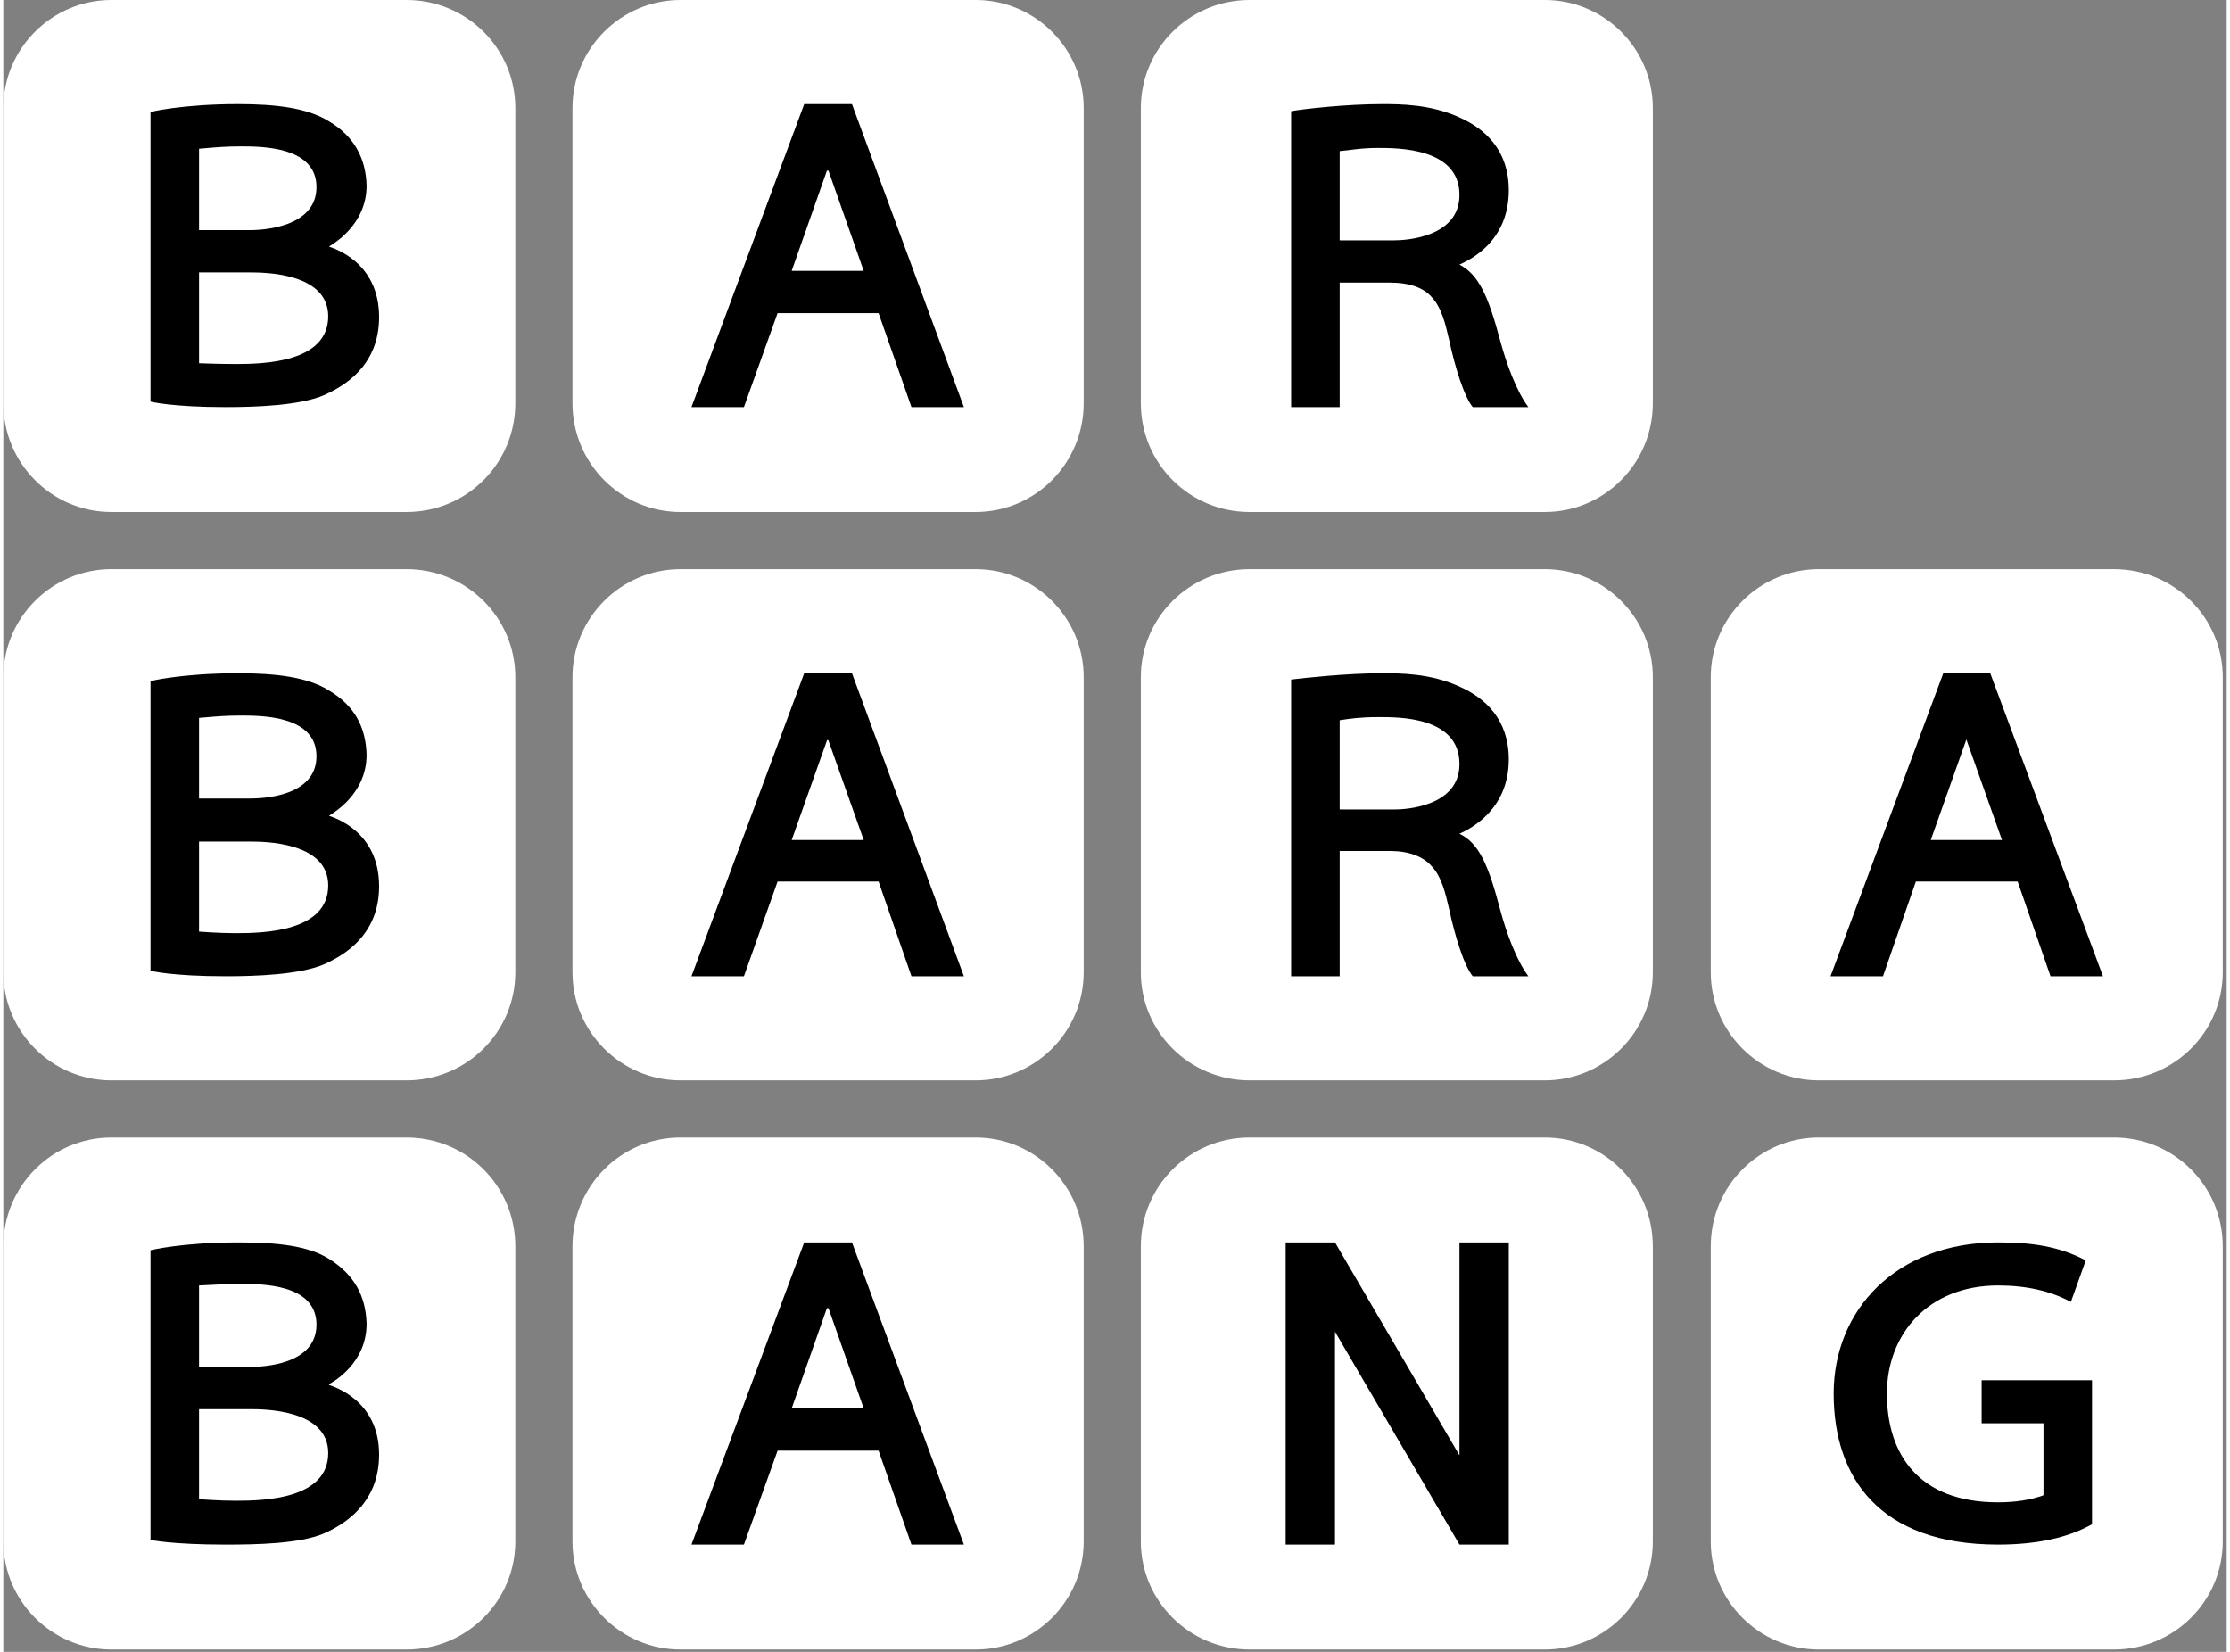
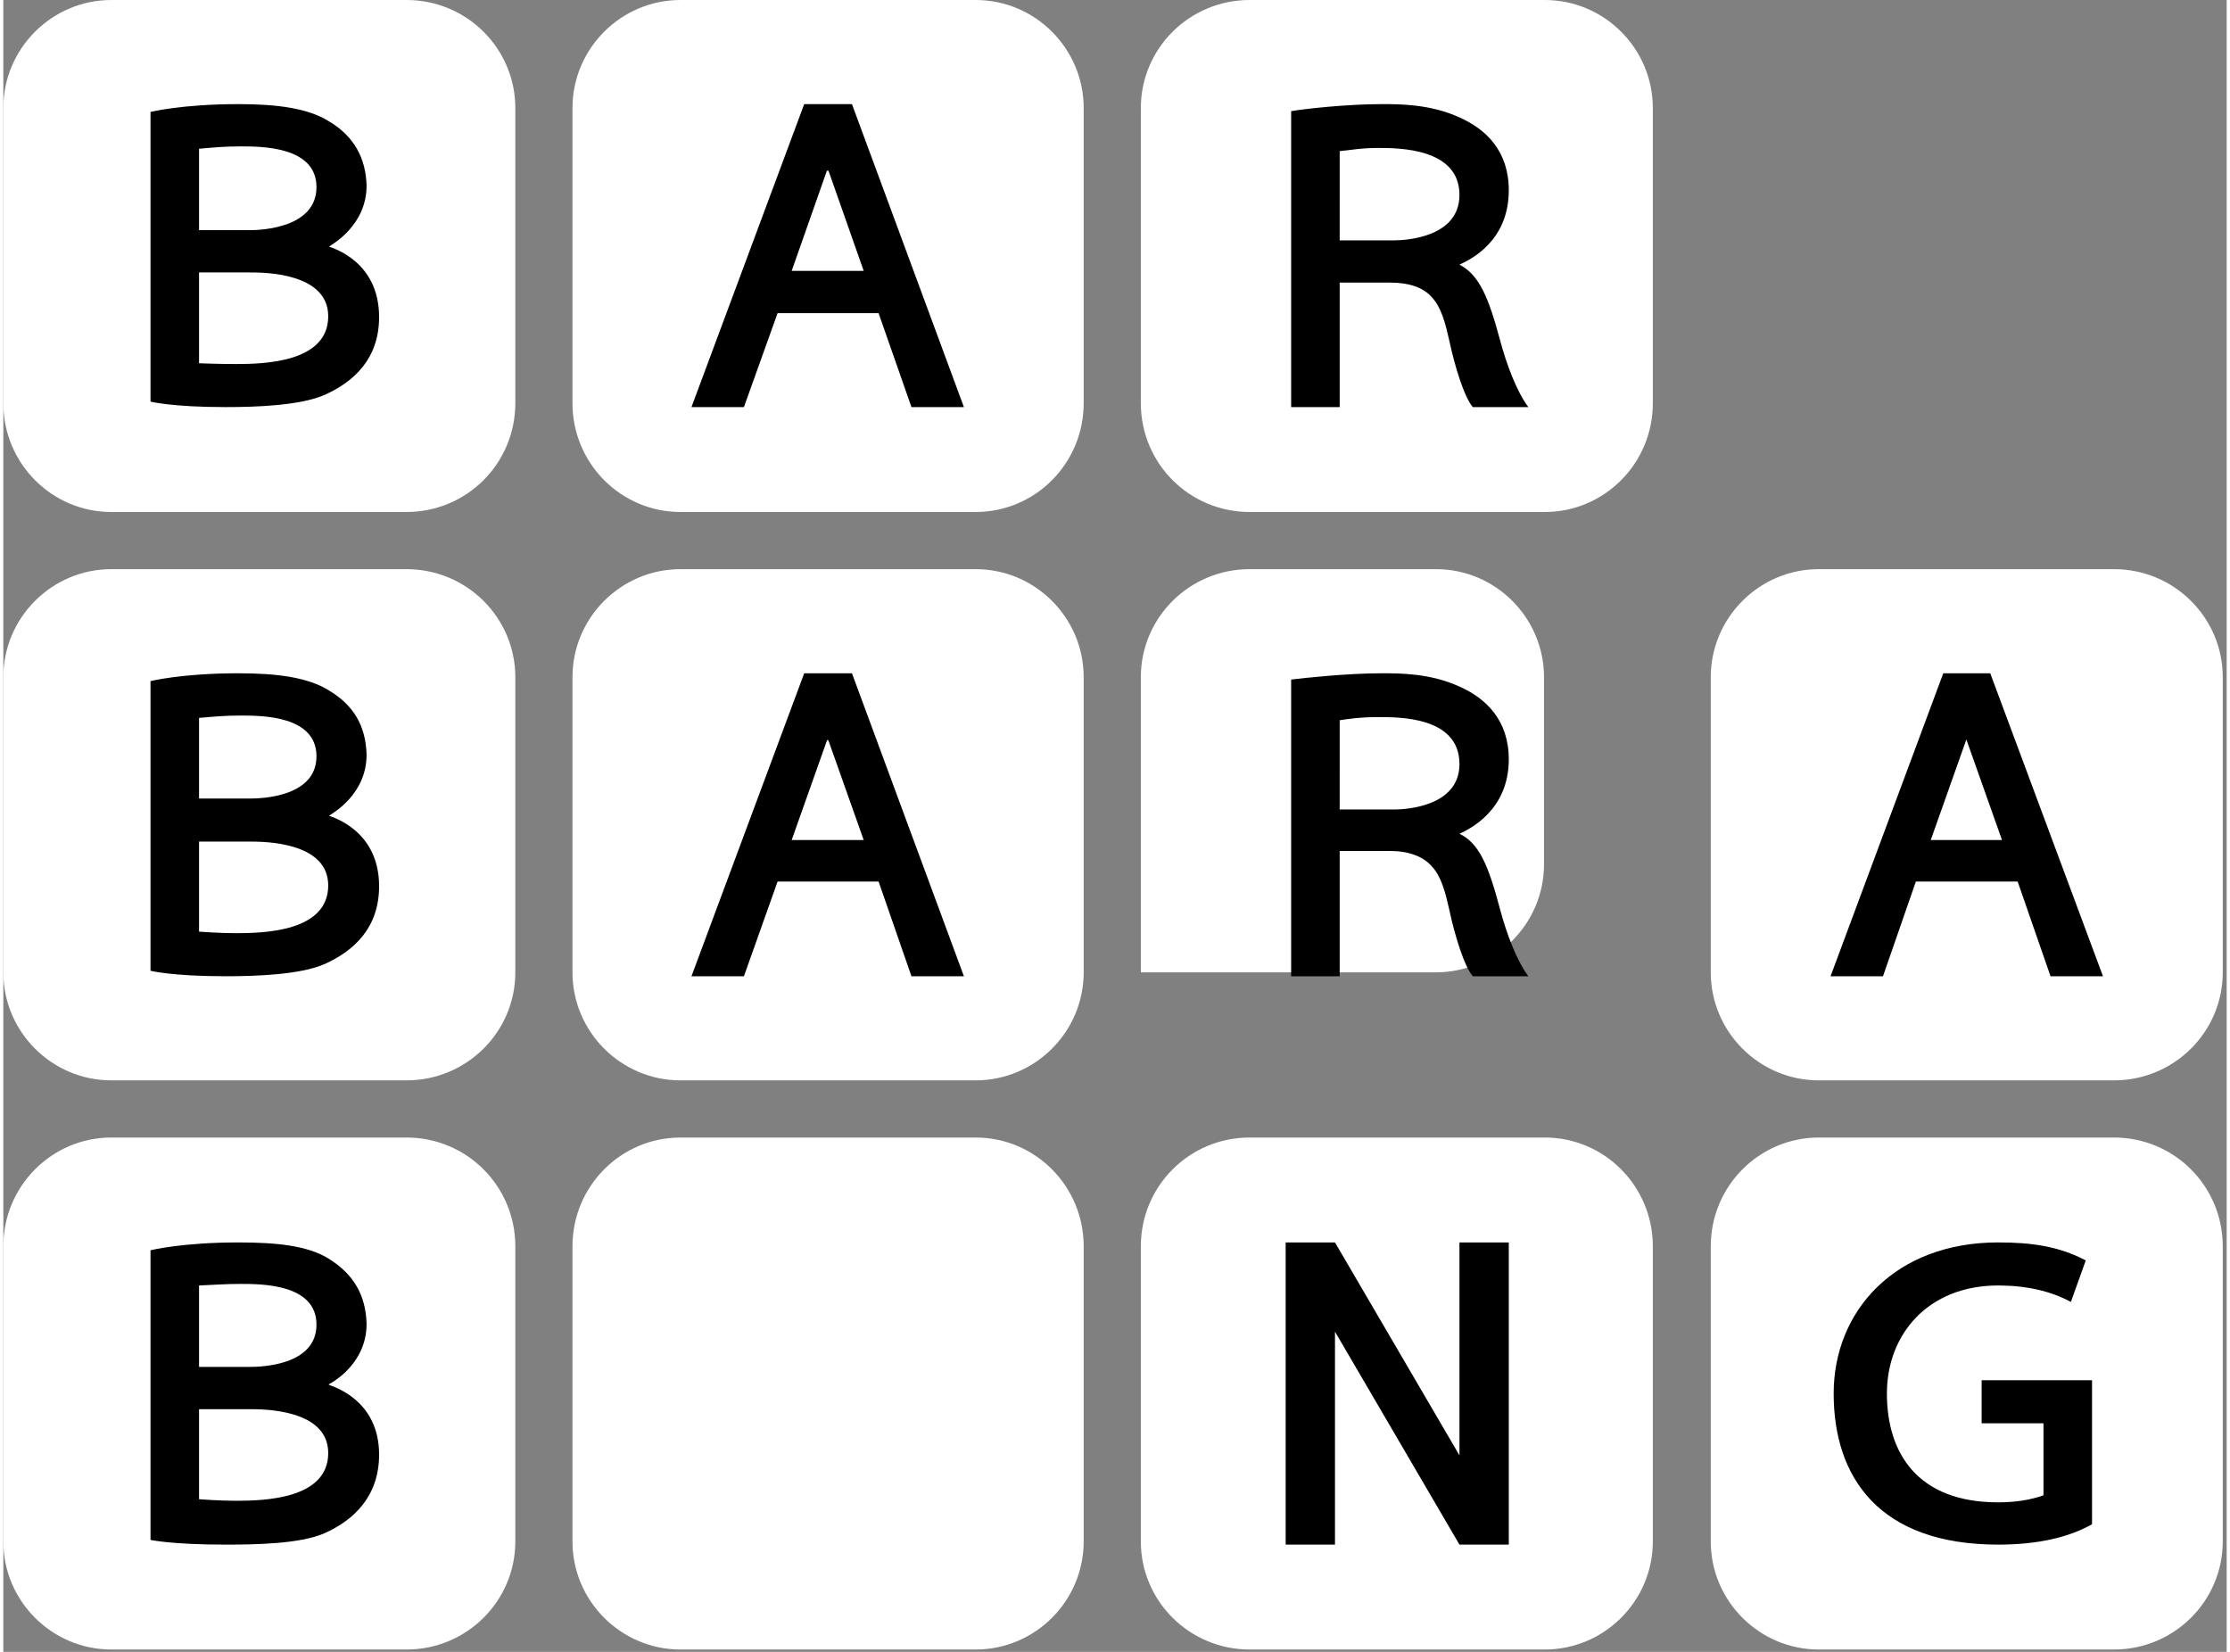
<svg xmlns="http://www.w3.org/2000/svg" width="108" height="80" version="1.2" viewBox="0 0 284 211">
  <rect x="0" y="0" width="284" height="211" fill="#808080" stroke="none" />
  <defs>
    <clipPath id="cp1" clipPathUnits="userSpaceOnUse">
      <path d="M0 0h283.46v210.7H0z" />
    </clipPath>
  </defs>
  <style>.s0{fill:#fff}.s1{fill:#000}</style>
  <g id="Clip-Path" clip-path="url(#cp1)">
    <path d="M196.9 0h-37.7c-7.7 0-13.9 6.2-13.9 13.8v37.7c0 7.7 6.2 13.9 13.9 13.9h37.7c7.6 0 13.8-6.2 13.8-13.9V13.8c0-7.6-6.2-13.8-13.8-13.8" class="s0" />
    <path d="M191.2 43.5c-1.5-5.6-2.7-8.4-5.2-9.7 1.3-.6 6.3-2.9 6.3-9.5 0-5-2.9-7.8-6.3-9.3-3.7-1.7-7.6-1.7-9.9-1.7-4.5 0-9.9.6-11.6.9V52h6.2V36.1h6.5c2.3 0 4.2.6 5.3 1.9 1.2 1.3 1.7 3.3 2.2 5.5.7 3.3 1.9 7.2 3 8.5h7.1c-1.5-2-2.8-5.5-3.6-8.5m-13.5-12.8h-7V19.3c1.3-.1 2.6-.4 4.9-.4 2.6 0 10.4 0 10.4 6 0 5.4-6.8 5.8-8.3 5.8" class="s1" />
    <path d="M124.2 0H86.5c-7.6 0-13.8 6.2-13.8 13.8v37.7c0 7.7 6.2 13.9 13.8 13.9h37.7c7.6 0 13.8-6.2 13.8-13.9V13.8C138 6.2 131.8 0 124.2 0" class="s0" />
    <path d="M116 52h6.7l-14.3-38.7h-6.1L87.9 52h6.7l4.3-12h12.9zm-15.3-17.4 4.5-12.8h.2l4.5 12.8z" class="s1" />
    <path d="M196.9 145.3h-37.7c-7.7 0-13.9 6.2-13.9 13.9v37.7c0 7.6 6.2 13.8 13.9 13.8h37.7c7.6 0 13.8-6.2 13.8-13.8v-37.7c0-7.7-6.2-13.9-13.8-13.9" class="s0" />
    <path d="M186 158.7v27.2l-15.9-27.2h-6.3v38.6h6.3v-27.2l15.9 27.2h6.3v-38.6z" class="s1" />
    <path d="M269.6 145.3h-37.7c-7.6 0-13.8 6.2-13.8 13.9v37.7c0 7.6 6.2 13.8 13.8 13.8h37.7c7.7 0 13.9-6.2 13.9-13.8v-37.7c0-7.7-6.2-13.9-13.9-13.9" class="s0" />
    <path d="M252.7 176.3v5.5h7.9v9.2q-2.5.9-5.8.9c-10.3 0-14.2-6.3-14.2-13.9s5.3-13.8 14.2-13.8q5.4 0 9.3 2.1l1.9-5.3c-3.4-1.8-6.9-2.3-11.2-2.3-13.1 0-21 8.7-21 19.3 0 10.7 5.8 19.3 21 19.3 5 0 9-.9 12-2.6v-18.4z" class="s1" />
    <path d="M51.5 0H13.8C6.2 0 0 6.2 0 13.8v37.7c0 7.7 6.2 13.9 13.8 13.9h37.7c7.7 0 13.9-6.2 13.9-13.9V13.8C65.4 6.2 59.2 0 51.5 0" class="s0" />
    <path d="M41.6 31.5c.6-.4 4.8-2.8 4.8-7.8-.1-3.5-1.6-6.3-4.8-8.2-2.7-1.7-6.7-2.2-11.6-2.2-7.2 0-11.2 1-11.2 1v37s2.7.7 9.6.7c3.9 0 9.4-.2 12.5-1.5 3.9-1.7 7.1-4.7 7.1-10 0-7.1-5.9-8.8-6.4-9M25 19c2.3-.2 3.4-.3 5.3-.3 2.7 0 9.7 0 9.7 5.2s-7 5.5-8.5 5.5H25zm4.7 27.5c-2.2 0-4.7-.1-4.7-.1V34.8h6.5c1.7 0 10 0 10 5.6 0 5.9-8.2 6.1-11.8 6.1" class="s1" />
-     <path d="M196.9 72.7h-37.7c-7.7 0-13.9 6.2-13.9 13.8v37.7c0 7.6 6.2 13.8 13.9 13.8h37.7c7.6 0 13.8-6.2 13.8-13.8V86.5c0-7.6-6.2-13.8-13.8-13.8" class="s0" />
+     <path d="M196.9 72.7h-37.7c-7.7 0-13.9 6.2-13.9 13.8v37.7h37.7c7.6 0 13.8-6.2 13.8-13.8V86.5c0-7.6-6.2-13.8-13.8-13.8" class="s0" />
    <path d="M191.2 116.2c-1.5-5.7-2.7-8.5-5.2-9.7 1.3-.6 6.3-3 6.3-9.5 0-5-2.9-7.8-6.3-9.3-3.7-1.7-7.6-1.7-9.9-1.7-4.5 0-9.9.6-11.6.8v37.9h6.2v-16h6.5c2.3 0 4.2.7 5.3 2 1.2 1.3 1.7 3.3 2.2 5.5.7 3.3 1.9 7.2 3 8.5h7.1c-1.5-2-2.8-5.5-3.6-8.5m-13.5-12.8h-7V92c1.3-.2 2.6-.4 4.9-.4 2.6 0 10.4-.1 10.4 6 0 5.4-6.8 5.8-8.3 5.8" class="s1" />
    <path d="M124.2 72.7H86.5c-7.6 0-13.8 6.2-13.8 13.8v37.7c0 7.6 6.2 13.8 13.8 13.8h37.7c7.6 0 13.8-6.2 13.8-13.8V86.5c0-7.6-6.2-13.8-13.8-13.8" class="s0" />
    <path d="M116 124.7h6.7L108.4 86h-6.1l-14.4 38.7h6.7l4.3-12.1h12.9zm-15.3-17.4 4.5-12.7.1-.1.1.1 4.5 12.7z" class="s1" />
    <path d="M269.6 72.7h-37.7c-7.6 0-13.8 6.2-13.8 13.8v37.7c0 7.6 6.2 13.8 13.8 13.8h37.7c7.7 0 13.9-6.2 13.9-13.8V86.5c0-7.6-6.2-13.8-13.9-13.8" class="s0" />
    <path d="M261.5 124.7h6.7L253.8 86h-6l-14.4 38.7h6.7l4.2-12.1h13zm-15.3-17.4 4.5-12.7v-.1c.1 0 .1.1.1.1l4.5 12.7z" class="s1" />
    <path d="M51.5 72.7H13.8C6.2 72.7 0 78.9 0 86.5v37.7c0 7.6 6.2 13.8 13.8 13.8h37.7c7.7 0 13.9-6.2 13.9-13.8V86.5c0-7.6-6.2-13.8-13.9-13.8" class="s0" />
    <path d="M41.6 104.2c.6-.4 4.8-2.8 4.8-7.8-.1-3.6-1.6-6.3-4.8-8.2C38.9 86.5 34.9 86 30 86c-7.2 0-11.2 1-11.2 1v37s2.7.7 9.6.7c3.9 0 9.4-.2 12.5-1.5 3.9-1.7 7.1-4.7 7.1-10 0-7.1-5.9-8.8-6.4-9M25 91.7c2.3-.2 3.4-.3 5.3-.3 2.7 0 9.7 0 9.7 5.2s-7 5.4-8.5 5.4H25zm4.7 27.5c-2.2 0-4.7-.2-4.7-.2v-11.5h6.5c1.7 0 10 0 10 5.6 0 5.9-8.2 6.1-11.8 6.1" class="s1" />
    <path d="M124.2 145.3H86.5c-7.6 0-13.8 6.2-13.8 13.9v37.7c0 7.6 6.2 13.8 13.8 13.8h37.7c7.6 0 13.8-6.2 13.8-13.8v-37.7c0-7.7-6.2-13.9-13.8-13.9" class="s0" />
-     <path d="M116 197.3h6.7l-14.3-38.6h-6.1l-14.4 38.6h6.7l4.3-12h12.9zm-15.3-17.4 4.5-12.8h.2l4.5 12.8z" class="s1" />
    <path d="M51.5 145.3H13.8c-7.6 0-13.8 6.2-13.8 13.9v37.7c0 7.6 6.2 13.8 13.8 13.8h37.7c7.7 0 13.9-6.2 13.9-13.8v-37.7c0-7.7-6.2-13.9-13.9-13.9" class="s0" />
    <path d="M41.6 176.8c.6-.3 4.8-2.7 4.8-7.7-.1-3.6-1.6-6.3-4.8-8.3-2.7-1.7-6.7-2.1-11.6-2.1-7.2 0-11.2 1-11.2 1v37s2.7.6 9.6.6c3.9 0 9.4-.1 12.5-1.4 3.9-1.7 7.1-4.8 7.1-10.1 0-7-5.9-8.7-6.4-8.9zM25 164.2c2.3-.1 3.4-.2 5.3-.2 2.7 0 9.7 0 9.7 5.2s-7 5.4-8.5 5.4H25v-10.3zm4.7 27.5c-2.2 0-4.7-.2-4.7-.2V180h6.5c1.7 0 10 0 10 5.6 0 5.9-8.2 6.1-11.8 6.1" class="s1" />
  </g>
</svg>